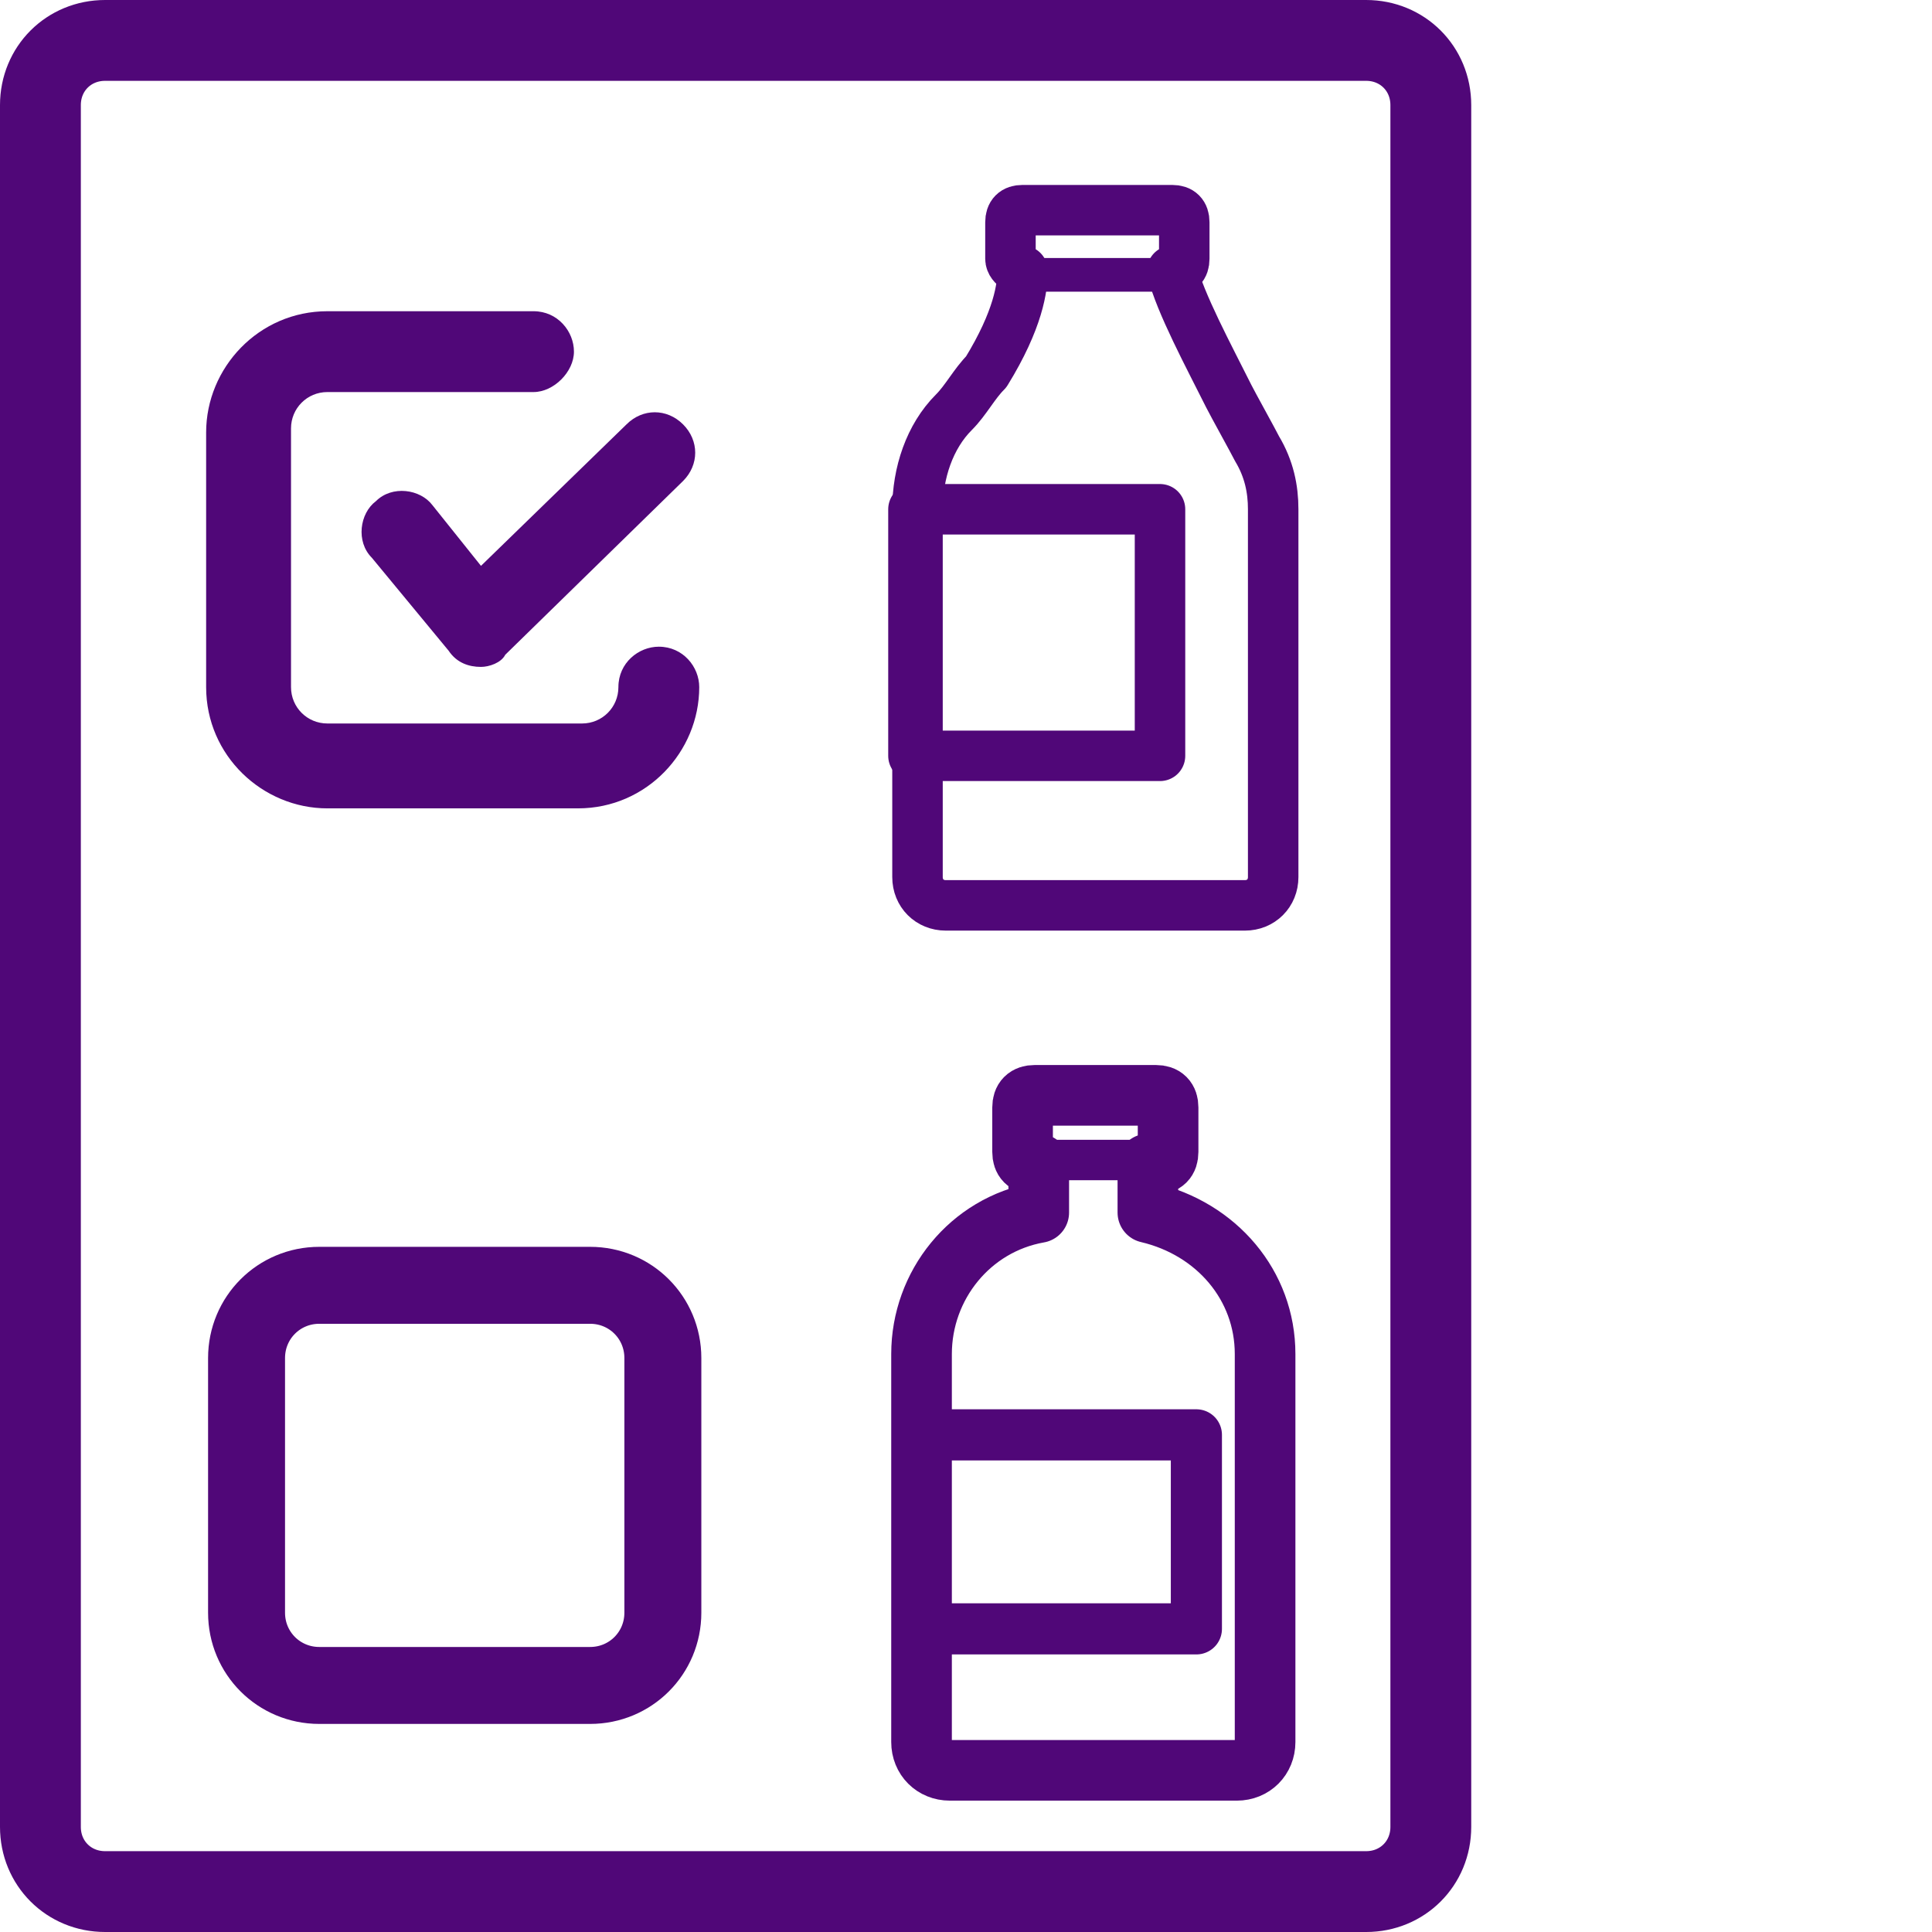
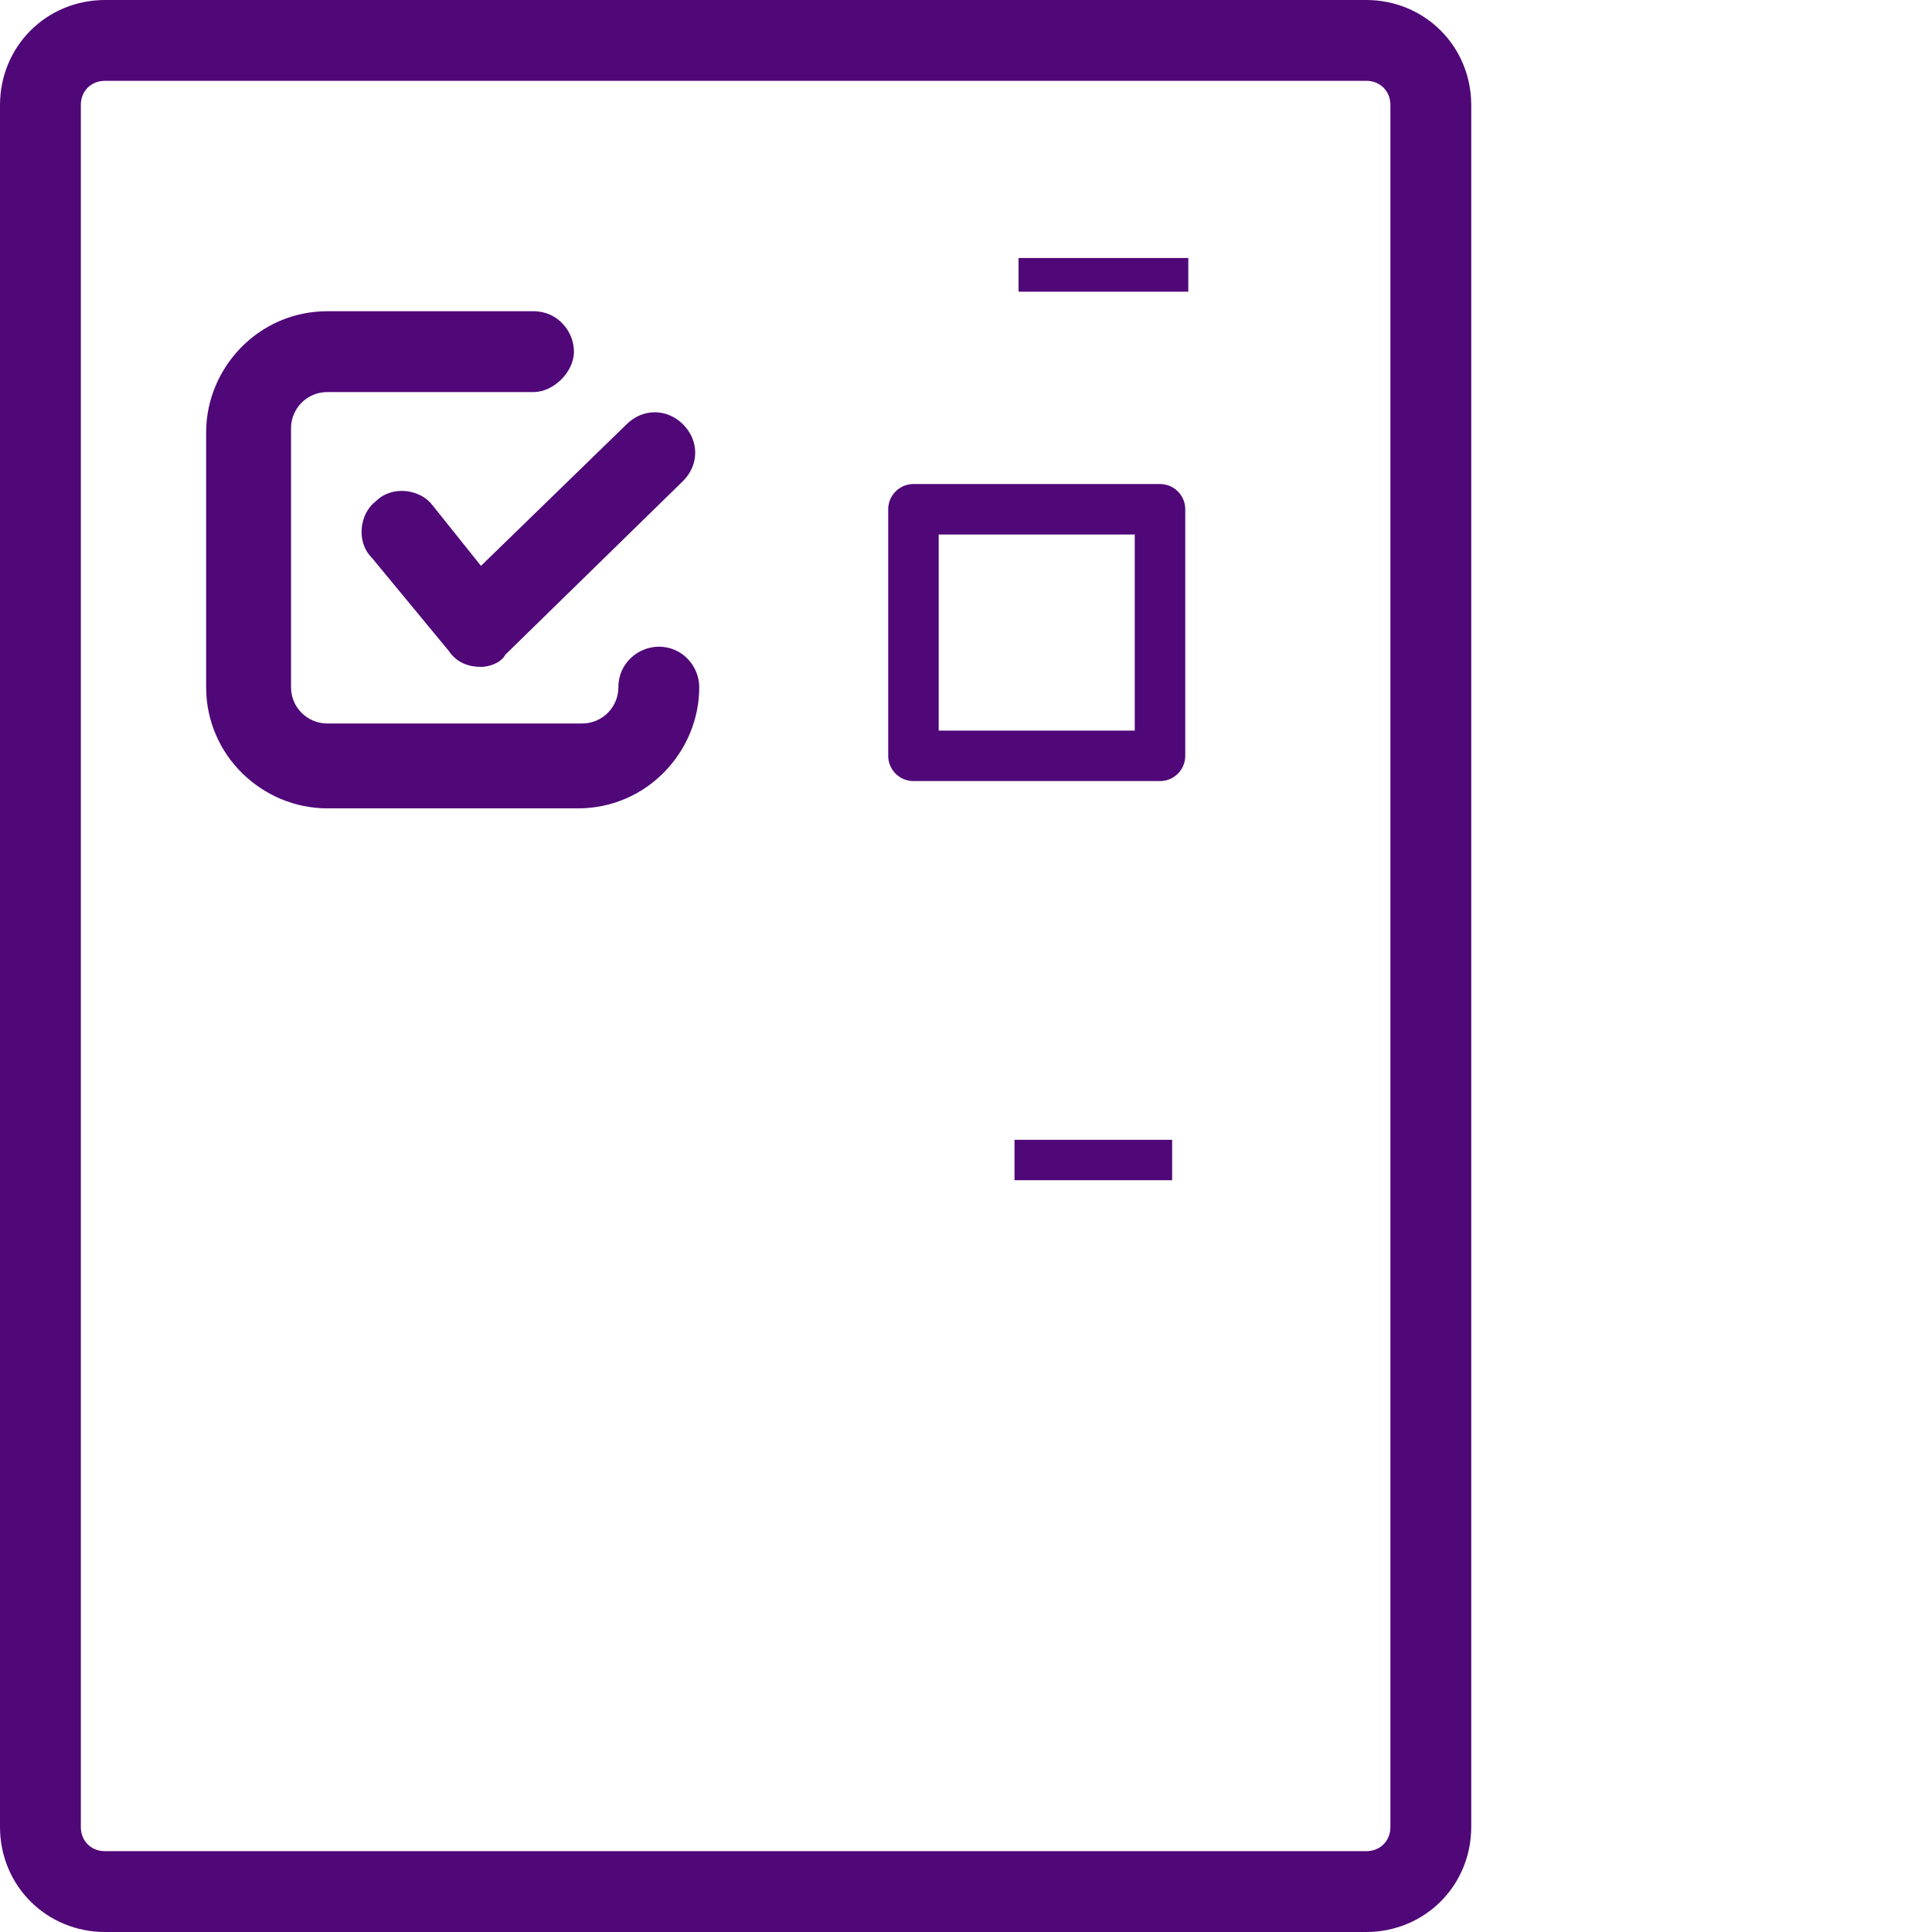
<svg xmlns="http://www.w3.org/2000/svg" version="1.1" id="Layer_1" x="0px" y="0px" viewBox="0 0 47.8 47.8" style="enable-background:new 0 0 47.8 47.8;" xml:space="preserve">
  <style type="text/css">
	.st0{fill:none;stroke:#500778;stroke-width:2;stroke-linecap:round;stroke-linejoin:round;stroke-miterlimit:10;}
	.st1{fill:#500778;}
	.st2{fill:none;stroke:#500778;stroke-width:1.904;stroke-miterlimit:10;}
	.st3{fill:none;stroke:#500778;stroke-width:1.249;stroke-linecap:round;stroke-linejoin:round;stroke-miterlimit:10;}
	.st4{fill:none;stroke:#500778;stroke-width:0.833;stroke-miterlimit:10;}
	.st5{fill:none;stroke:#500778;stroke-width:1.5;stroke-linecap:round;stroke-linejoin:round;stroke-miterlimit:10;}
	.st6{fill:none;stroke:#500778;stroke-miterlimit:10;}
	.st7{fill:none;stroke:#500778;stroke-width:1.265;stroke-linecap:round;stroke-linejoin:round;stroke-miterlimit:10;}
</style>
  <g>
    <path class="st0" d="M1,45.2V2.6C1,1.7,1.7,1,2.6,1h31.2c0.9,0,1.6,0.7,1.6,1.6v42.6c0,0.9-0.7,1.6-1.6,1.6H2.6   C1.7,46.8,1,46.1,1,45.2z" />
    <g>
      <g>
        <g>
          <path class="st1" d="M14.3,20H8.1c-1.6,0-3-1.3-3-3v-6.3c0-1.6,1.3-3,3-3h5.1c0.6,0,1,0.5,1,1s-0.5,1-1,1H8.1      c-0.5,0-0.9,0.4-0.9,0.9V17c0,0.5,0.4,0.9,0.9,0.9h6.3c0.5,0,0.9-0.4,0.9-0.9c0-0.6,0.5-1,1-1c0.6,0,1,0.5,1,1      C17.3,18.6,16,20,14.3,20z" />
        </g>
        <g>
          <path class="st1" d="M11.9,16.5C11.8,16.5,11.8,16.5,11.9,16.5c-0.3,0-0.6-0.1-0.8-0.4l-1.9-2.3c-0.4-0.4-0.3-1.1,0.1-1.4      c0.4-0.4,1.1-0.3,1.4,0.1l1.2,1.5l3.6-3.5c0.4-0.4,1-0.4,1.4,0c0.4,0.4,0.4,1,0,1.4l-4.4,4.3C12.4,16.4,12.1,16.5,11.9,16.5z" />
        </g>
      </g>
    </g>
-     <path class="st2" d="M14.6,41.7H7.9c-1,0-1.8-0.8-1.8-1.8v-6.3c0-1,0.8-1.8,1.8-1.8h6.7c1,0,1.8,0.8,1.8,1.8v6.3   C16.4,40.9,15.6,41.7,14.6,41.7z" />
    <g>
      <g>
-         <path class="st3" d="M31.5,12.6v9.1c0,0.4-0.3,0.7-0.7,0.7h-7.4c-0.4,0-0.7-0.3-0.7-0.7v-9.1c0-0.9,0.3-1.8,0.9-2.4     c0.3-0.3,0.5-0.7,0.8-1c0.8-1.3,0.9-2.1,0.9-2.5c0,0-0.3-0.1-0.3-0.3V5.5c0-0.2,0.1-0.3,0.3-0.3H29c0.2,0,0.3,0.1,0.3,0.3v0.9     c0,0.2-0.1,0.3-0.3,0.3c0.2,0.8,0.9,2.1,1.4,3.1c0.1,0.2,0.6,1.1,0.7,1.3c0,0,0,0,0,0C31.4,11.6,31.5,12.1,31.5,12.6z" />
        <line class="st4" x1="25.2" y1="6.8" x2="29.4" y2="6.8" />
      </g>
      <rect x="22.6" y="12.6" class="st3" width="6.1" height="6.1" />
    </g>
    <g>
-       <path class="st5" d="M31.3,33.5v9.6c0,0.4-0.3,0.7-0.7,0.7h-7.1c-0.4,0-0.7-0.3-0.7-0.7v-9.6c0-1.7,1.2-3.2,2.9-3.5v0    c0,0,0,0,0-0.1v-1c0,0,0-0.1,0-0.1h-0.1c-0.2,0-0.3-0.1-0.3-0.3v-1.1c0-0.2,0.1-0.3,0.3-0.3h3c0.2,0,0.3,0.1,0.3,0.3v1.1    c0,0.2-0.1,0.3-0.3,0.3h-0.2c0,0,0,0.1,0,0.1v1c0,0,0,0,0,0.1v0C30.1,30.4,31.3,31.8,31.3,33.5z" />
      <line class="st6" x1="25.1" y1="28.7" x2="29" y2="28.7" />
-       <rect x="22.8" y="35.5" class="st7" width="6.8" height="4.8" />
    </g>
  </g>
</svg>